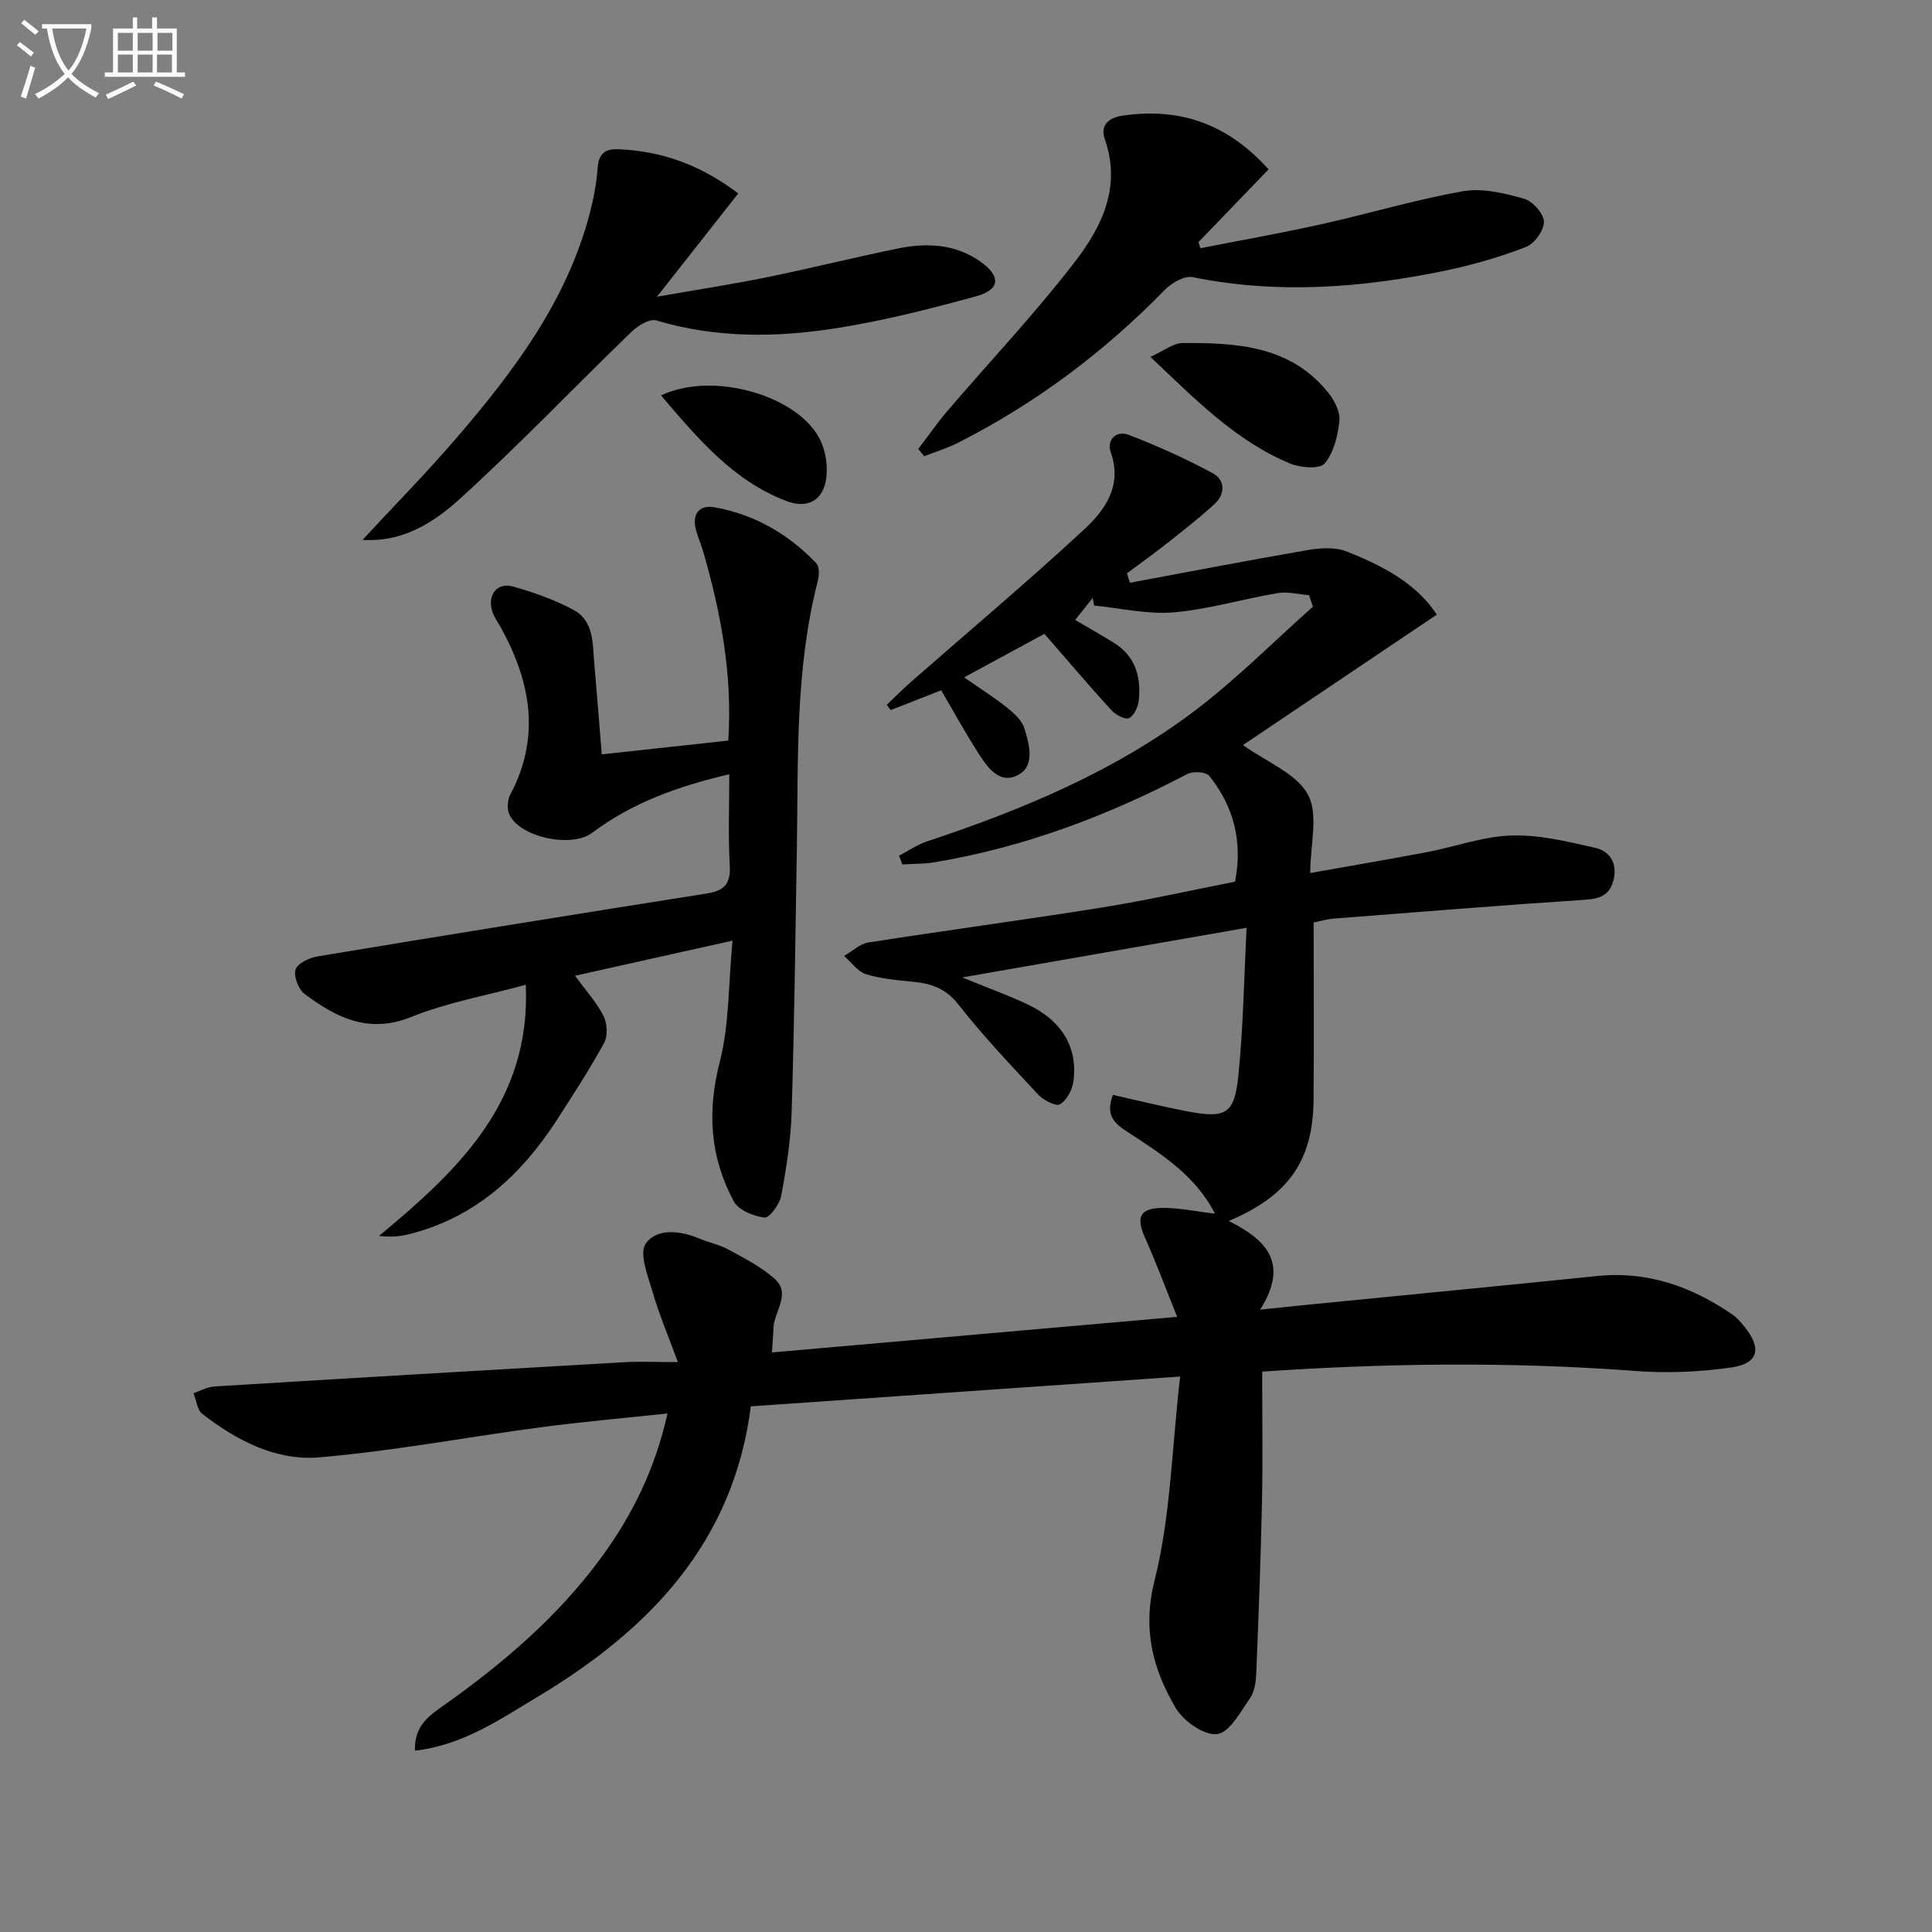
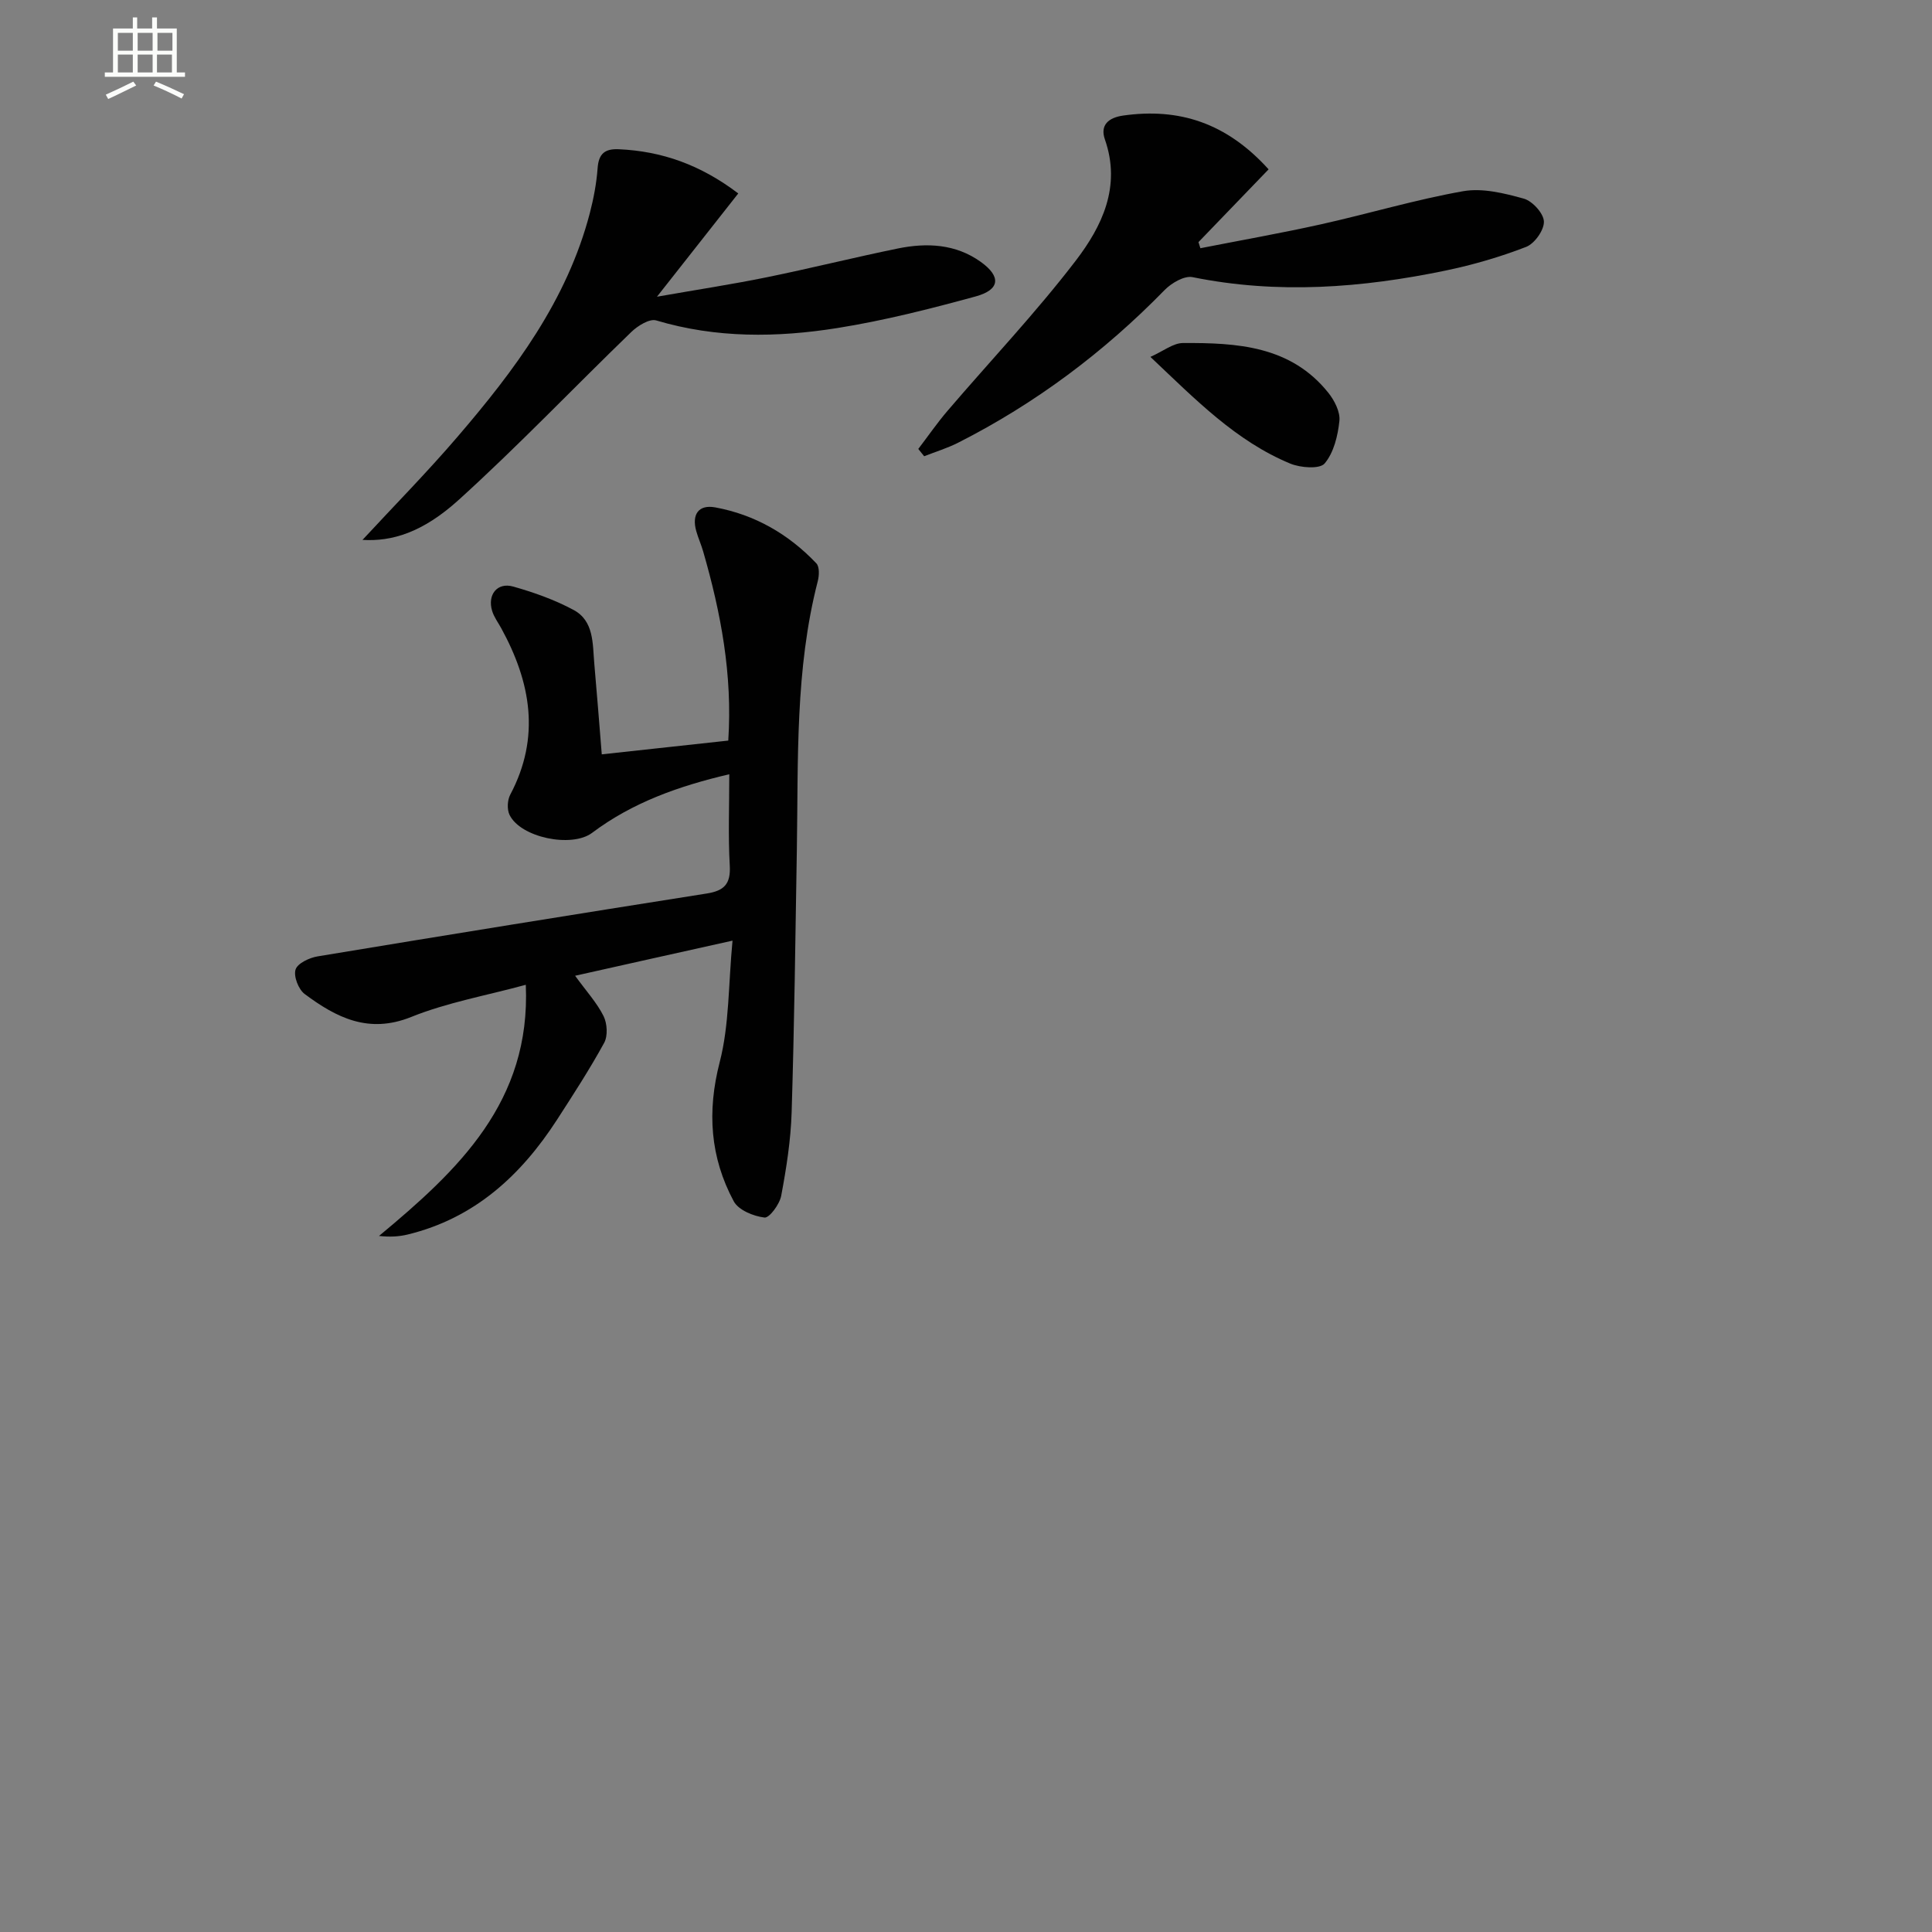
<svg xmlns="http://www.w3.org/2000/svg" enable-background="new 0 0 400 400" viewBox="0 0 400 400">
  <rect x="0" y="0" width="400" height="400" fill="#808080" stroke="none" />
-   <path d="m6.4 11.7c-1-.8-1.9-1.6-2.9-2.3l.6-.7c.9.7 1.9 1.4 2.9 2.2zm-2.1 8.3c.7-2.1 1.4-4.2 2-6.4.2.1.6.3 1 .4-.7 2.3-1.3 4.4-1.9 6.4zm3-12.8c-1.1-.9-2.1-1.7-2.9-2.4l.6-.7c1 .8 2 1.5 3 2.4zm1.4-1.3v-.9h10.2v.9c-.9 4.2-2.3 7.3-4.1 9.4 1.3 1.4 3.2 2.7 5.7 4-.2.2-.4.5-.7.9-2.5-1.4-4.4-2.7-5.7-4.2-1.4 1.5-3.5 3-6.1 4.4 0 0 0 0-.1-.1-.3-.4-.5-.7-.7-.8 2.7-1.3 4.7-2.8 6.2-4.2-1.8-2.2-3-5.3-3.7-9.4zm9.2 0h-7.1c.6 3.8 1.7 6.7 3.4 8.7 1.7-2 2.9-4.8 3.7-8.7z" fill="#fbfcfa" />
  <path d="m31.6 3.6h.9v2.3h4.1v9.1h1.7v.9h-16.6v-.9h1.7v-9.1h4.1v-2.3h.9v2.3h3.1v-2.3zm-4 13.3.6.8c-1.9.9-3.8 1.9-5.8 2.8-.2-.3-.3-.6-.5-.9 2-.9 3.9-1.8 5.7-2.7zm-3.2-10.1v3.7h3.1v-3.7zm0 4.5v3.7h3.1v-3.7zm4.1-4.5v3.7h3.1v-3.7zm0 4.5v3.7h3.1v-3.7zm9.1 9.1c-2.1-1.1-4.1-2-5.8-2.7l.5-.8c2.2.9 4.1 1.8 5.8 2.6zm-1.9-13.6h-3.1v3.7h3.1zm-3.2 4.5v3.7h3.1v-3.7z" fill="#fbfcfa" />
  <g fill="#010101">
-     <path d="m261.32 283.98c0 9.41.15 18.18-.04 26.94-.25 11.8-.7 23.59-1.18 35.38-.07 1.79-.31 3.86-1.27 5.25-1.98 2.86-4.28 7.18-6.86 7.48-2.68.32-6.98-2.72-8.58-5.45-4.7-8.04-6.91-16.19-4.35-26.36 3.32-13.2 3.56-27.18 5.29-42.22-30.62 2.12-59.52 4.13-88.88 6.17-3.59 28.25-21.07 46.29-44.05 60.08-7.82 4.69-15.51 10.05-25.49 11.21-.19-5.37 3.2-7.41 6.21-9.55 12.14-8.63 23.37-18.22 32.26-30.3 6.47-8.79 11.22-18.37 13.82-29.97-9.14.98-17.71 1.73-26.23 2.86-15.3 2.03-30.51 4.92-45.87 6.23-8.93.76-17.1-3.48-24.2-8.99-1.08-.84-1.25-2.84-1.84-4.3 1.45-.48 2.88-1.3 4.35-1.39 28.21-1.73 56.43-3.39 84.65-5.01 3.27-.19 6.56-.03 11.29-.03-2.07-5.63-3.92-9.97-5.22-14.47-.97-3.34-2.87-8.04-1.43-10.08 2.24-3.18 7.06-2.73 11.01-1.06 1.99.84 4.18 1.26 6.05 2.28 3.32 1.82 6.81 3.57 9.6 6.06 3.53 3.15-.14 6.82-.23 10.27-.04 1.46-.17 2.91-.31 5 27.73-2.44 55.14-4.84 83.9-7.37-2.39-5.94-4.37-11.26-6.68-16.44-1.84-4.14-1.12-6.02 3.45-6.11 3.59-.07 7.2.74 11.05 1.19-4.01-7.91-11.17-12.42-18.21-17-2.59-1.69-4.53-3.4-2.91-7.59 4.98 1.11 10.03 2.36 15.13 3.35 8.24 1.6 10.02.7 10.84-7.36 1.01-9.88 1.15-19.84 1.71-30.59-19.7 3.44-38.56 6.73-58.89 10.28 5.24 2.13 9.3 3.61 13.22 5.42 7.33 3.38 10.76 8.91 9.81 16.1-.23 1.75-1.39 3.94-2.8 4.74-.87.5-3.42-.86-4.52-2.04-5.67-6.07-11.4-12.13-16.53-18.66-2.58-3.28-5.54-4.28-9.27-4.66-3.3-.33-6.68-.6-9.82-1.57-1.74-.54-3.04-2.48-4.54-3.78 1.68-.96 3.27-2.51 5.05-2.79 16.07-2.52 32.2-4.66 48.26-7.23 9.16-1.46 18.23-3.51 27.63-5.36 1.61-8.24-.23-15.53-5.33-21.9-.68-.85-3.35-1.01-4.53-.4-16.57 8.69-33.88 15.2-52.38 18.29-2.18.36-4.43.3-6.64.44-.23-.6-.45-1.21-.68-1.81 1.94-1 3.78-2.29 5.82-2.97 19.66-6.52 38.71-14.44 55.33-26.98 8.67-6.55 16.39-14.37 24.54-21.61-.27-.79-.55-1.58-.82-2.37-2.15-.17-4.38-.78-6.45-.44-7.2 1.21-14.29 3.36-21.53 3.99-5.42.47-10.99-.87-16.5-1.41-.11-.52-.21-1.04-.32-1.56-1.11 1.4-2.23 2.81-3.61 4.55 2.62 1.53 5.29 3.05 7.91 4.65 4.54 2.77 5.79 7.1 5.26 12.03-.14 1.33-1.01 3.2-2.04 3.64-.86.36-2.78-.71-3.66-1.67-4.58-5.02-8.98-10.21-13.83-15.78-4.96 2.69-10.28 5.57-16.63 9.01 3.44 2.4 6.3 4.2 8.92 6.3 1.45 1.16 3.08 2.65 3.58 4.31 1.05 3.45 2.31 8.02-1.73 9.8-3.77 1.66-6.22-2.19-8.1-5.15-2.56-4.03-4.86-8.22-7.42-12.58-3.5 1.37-6.97 2.73-10.43 4.09-.28-.36-.56-.72-.84-1.08 1.67-1.58 3.28-3.23 5.01-4.74 11.99-10.51 24.21-20.78 35.9-31.61 4.32-4.01 7.9-9.03 5.47-15.96-.92-2.62 1.24-4.55 3.71-3.59 5.95 2.29 11.82 4.93 17.43 7.96 2.55 1.38 2.6 4.3.33 6.38-3.04 2.79-6.31 5.34-9.55 7.91-2.81 2.21-5.72 4.3-8.58 6.43.22.65.44 1.29.65 1.94 12.26-2.28 24.5-4.65 36.78-6.76 2.6-.45 5.64-.65 7.99.26 9.8 3.81 15.25 7.82 18.75 13.1-13.31 8.96-26.64 17.92-40.14 27.01 4.91 3.52 11.07 5.86 13.45 10.25 2.24 4.12.48 10.41.48 16.24 7.65-1.36 15.91-2.76 24.13-4.32 5.87-1.11 11.67-3.27 17.54-3.45 5.76-.18 11.65 1.26 17.35 2.56 2.99.68 4.61 3.18 3.79 6.58-.74 3.06-2.66 3.96-5.8 4.16-17.41 1.14-34.79 2.56-52.19 3.91-1.29.1-2.56.49-4.11.8 0 12.37.08 24.52-.02 36.67-.1 12.29-4.85 19.79-17.57 25.13 7.62 3.8 12.68 8.63 6.5 18.36 4.7-.49 8.19-.86 11.68-1.2 19.35-1.92 38.7-3.77 58.04-5.76 10.48-1.08 19.66 2.17 28.11 8.01.94.65 1.72 1.58 2.45 2.48 3.62 4.47 2.93 7.62-2.67 8.43-6.52.95-13.28 1.23-19.85.74-25.92-1.96-51.81-1.62-77.33.13z" />
    <path d="m119.07 202.02c2.36 3.25 4.52 5.6 5.89 8.35.76 1.53.91 4.09.13 5.53-3 5.48-6.41 10.73-9.8 15.98-7.47 11.53-17.08 20.34-30.83 23.7-1.83.45-3.74.56-5.99.31 16.4-13.63 31.46-27.77 30.39-52-8.21 2.24-16.28 3.66-23.72 6.66-8.84 3.56-15.52.12-22.06-4.75-1.28-.95-2.33-3.66-1.89-5.06.4-1.29 2.86-2.45 4.56-2.73 26.84-4.45 53.7-8.78 80.58-13.02 3.6-.57 4.98-1.97 4.76-5.78-.35-6.13-.1-12.29-.1-18.91-10.47 2.45-20.04 5.85-28.4 12.13-4.2 3.16-14.82 1-17.1-3.73-.54-1.13-.45-3.04.15-4.17 6.32-11.93 4.26-23.31-1.89-34.51-.64-1.16-1.47-2.27-1.85-3.51-1.04-3.37 1.05-6.01 4.35-5.07 4.29 1.21 8.59 2.74 12.5 4.84 4.25 2.28 3.93 6.97 4.29 11.08.54 6.09 1.01 12.19 1.55 18.82 8.96-.98 17.49-1.9 26.19-2.85.9-13.67-1.54-26.48-5.19-39.14-.41-1.43-1.04-2.81-1.44-4.24-.97-3.45.49-5.54 3.94-4.9 8.2 1.51 15.2 5.55 20.93 11.59.67.71.59 2.53.29 3.69-4.71 18.27-4.03 36.94-4.33 55.55-.3 18.14-.52 36.28-1.08 54.42-.18 5.78-1.09 11.57-2.16 17.27-.33 1.76-2.45 4.63-3.46 4.51-2.28-.27-5.39-1.54-6.37-3.37-4.88-9.1-5.55-18.57-2.9-28.82 2-7.75 1.78-16.06 2.65-25.14-11.55 2.56-21.9 4.88-32.59 7.27z" />
    <path d="m262.65 35.06c-4.98 5.16-9.75 10.12-14.52 15.07.13.42.27.84.4 1.26 8.3-1.63 16.63-3.1 24.88-4.93 9.86-2.19 19.57-5.11 29.5-6.87 4.01-.71 8.53.41 12.59 1.54 1.78.5 4.1 3.06 4.15 4.74.05 1.78-1.94 4.58-3.69 5.25-5.37 2.08-10.98 3.71-16.63 4.89-17.37 3.61-34.82 4.94-52.43 1.37-1.7-.34-4.35 1.21-5.77 2.66-12.55 12.86-26.72 23.48-42.74 31.61-2.25 1.14-4.69 1.88-7.05 2.81-.41-.5-.81-1.01-1.22-1.51 2.02-2.64 3.91-5.39 6.07-7.91 8.85-10.35 18.26-20.27 26.53-31.07 5.45-7.12 9.44-15.36 6.04-25.09-1.05-3.01.76-4.53 3.81-4.96 11.52-1.62 21.34 1.48 30.08 11.14z" />
    <path d="m152.85 40.05c-5.39 6.84-10.64 13.52-16.83 21.38 8.54-1.5 15.66-2.58 22.71-4.02 9.07-1.85 18.07-4.1 27.14-5.96 6.01-1.23 11.99-.96 17.19 2.77 4.25 3.05 3.99 5.77-1.05 7.15-9.43 2.58-18.96 5-28.6 6.54-12.53 2-25.13 2.14-37.55-1.57-1.38-.41-3.83 1.11-5.15 2.39-11.94 11.54-23.41 23.59-35.7 34.73-7.54 6.84-13.9 8.68-19.96 8.32 6.68-7.21 13.41-14.04 19.64-21.31 11.86-13.81 22.72-28.3 27.43-46.36.79-3.04 1.38-6.18 1.61-9.3.22-3.03 1.53-4.05 4.43-3.91 8.88.41 16.85 3.2 24.69 9.15z" />
    <path d="m238.18 73.89c2.69-1.2 4.71-2.86 6.73-2.87 11.17-.06 22.3.55 30.1 10.29 1.27 1.59 2.49 3.96 2.3 5.82-.32 3.08-1.16 6.58-3.06 8.83-1.02 1.2-4.99.9-7.12.02-11.25-4.66-19.58-13.23-28.95-22.09z" />
-     <path d="m136.86 81.87c10.83-5.18 28.73.12 33.06 9.42 1.06 2.27 1.47 5.18 1.15 7.67-.59 4.65-3.86 6.45-8.26 4.77-10.99-4.19-18.24-12.83-25.95-21.86z" />
  </g>
</svg>